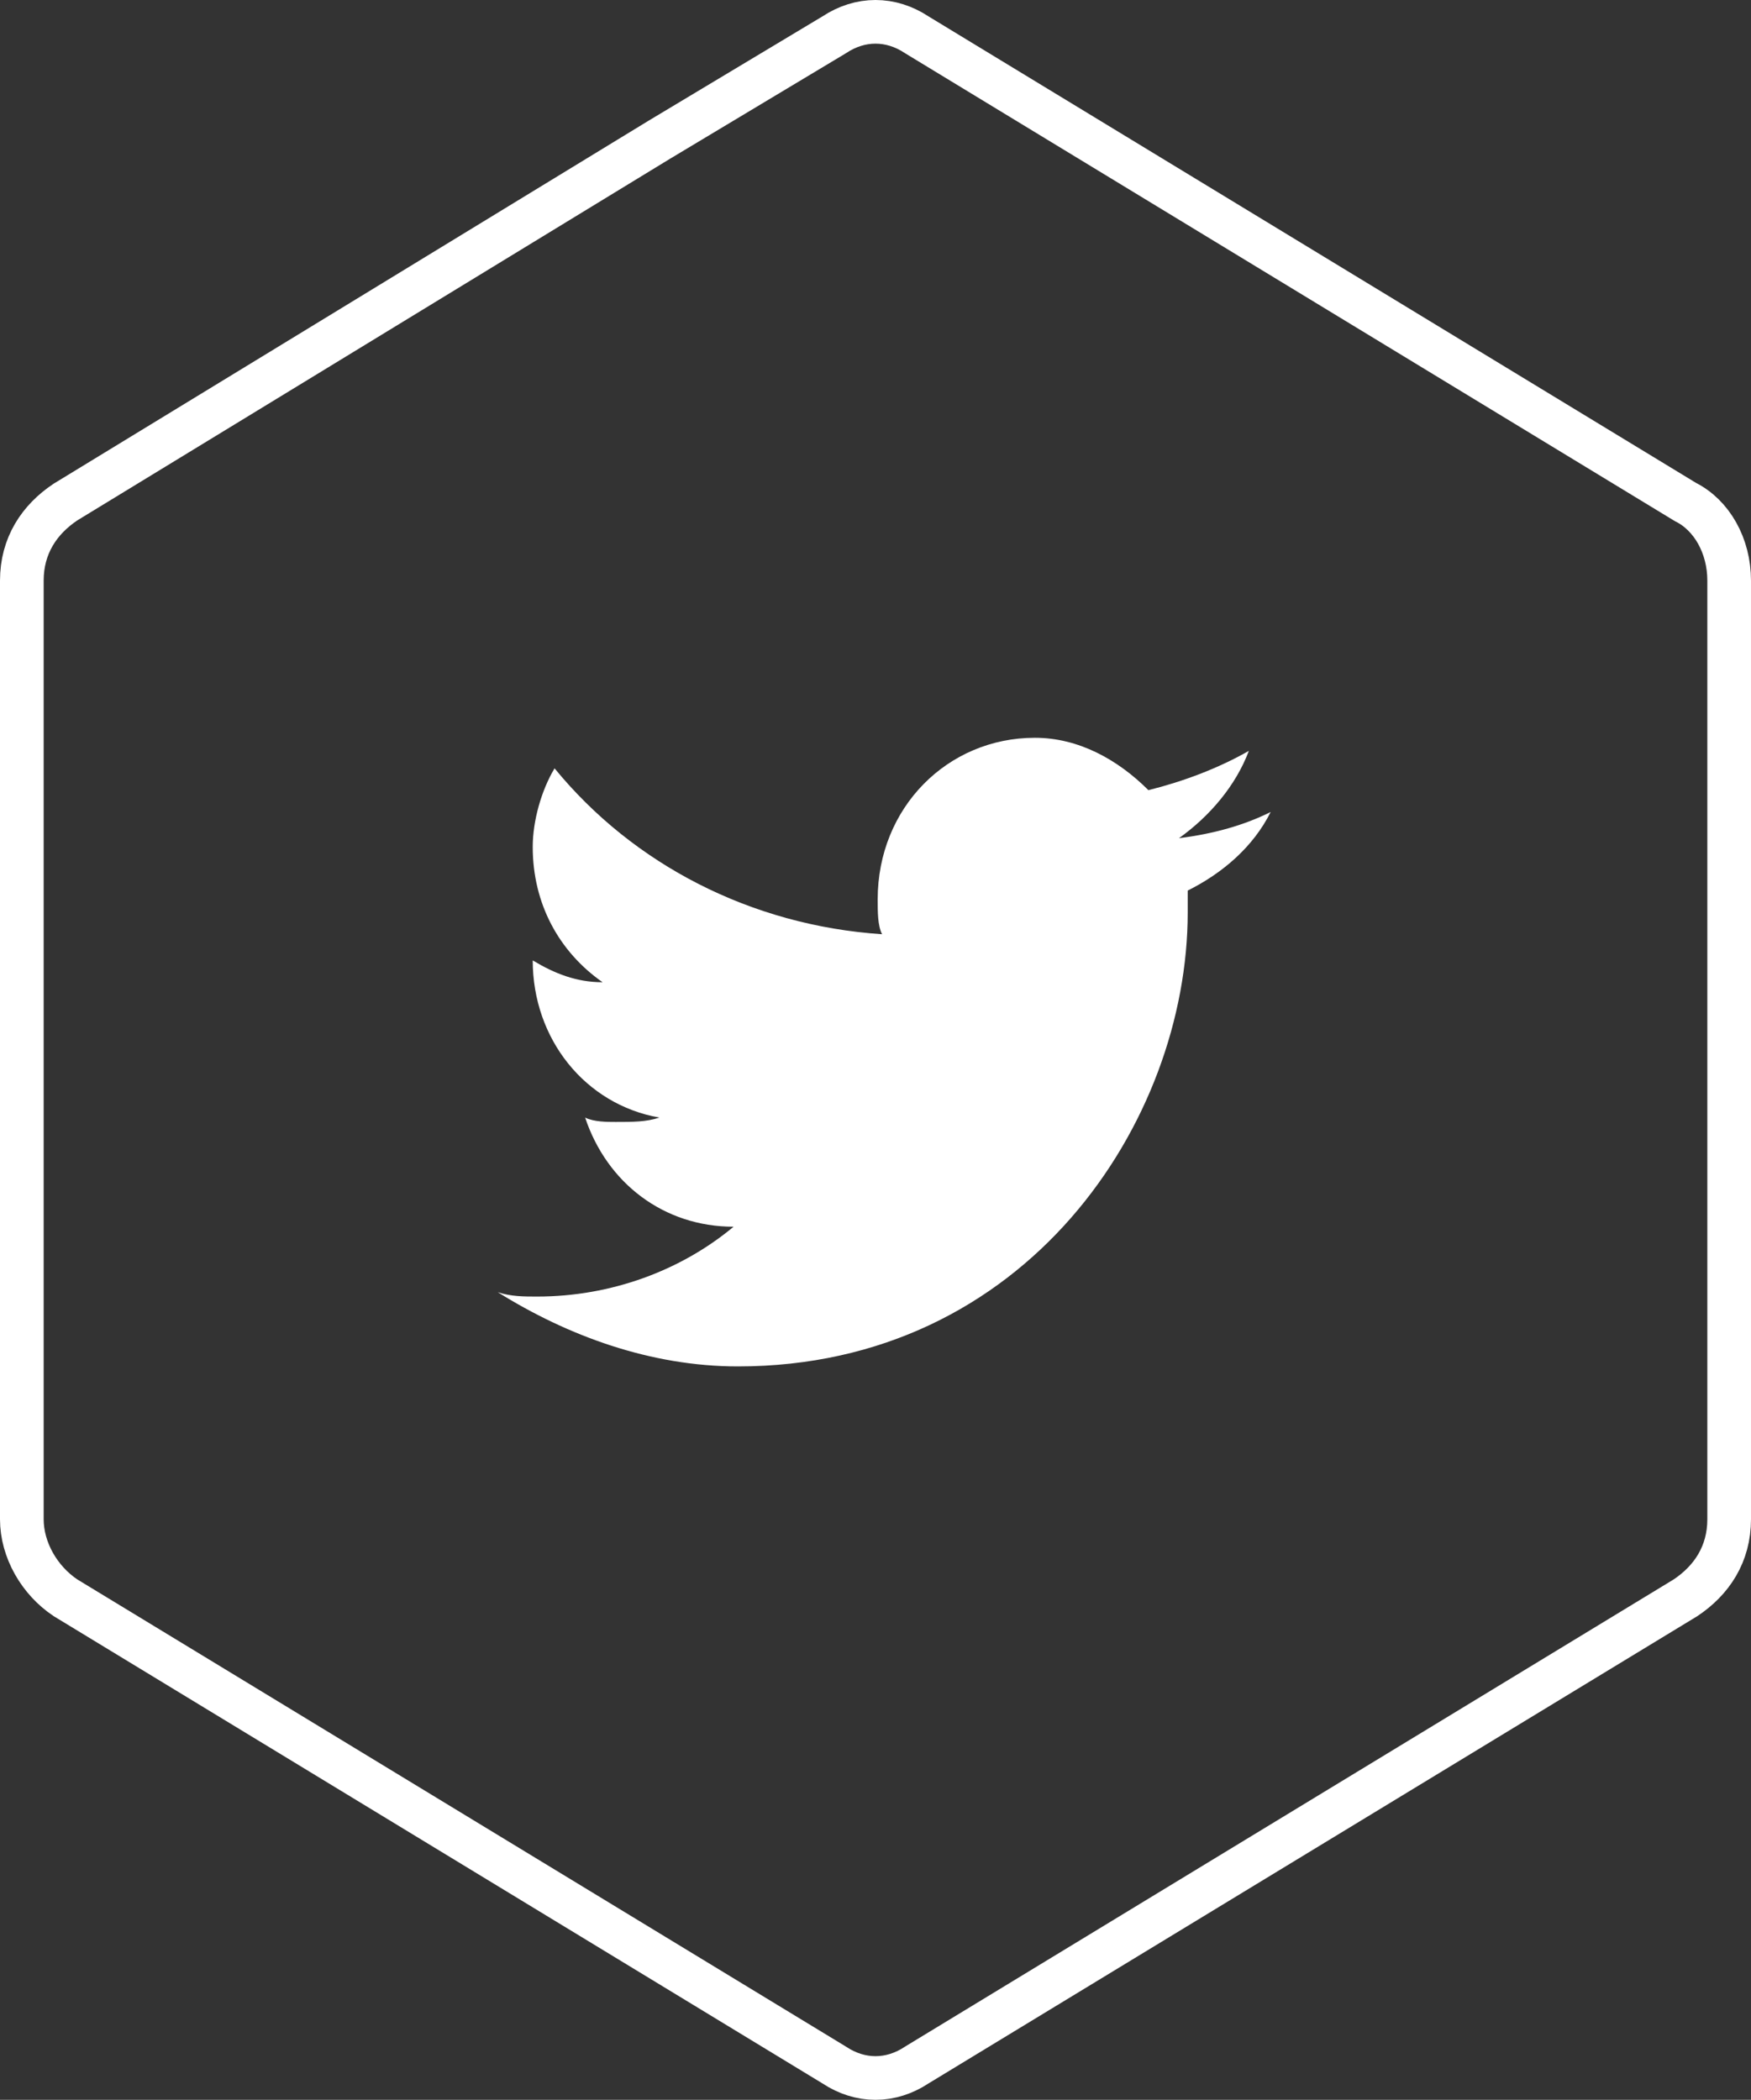
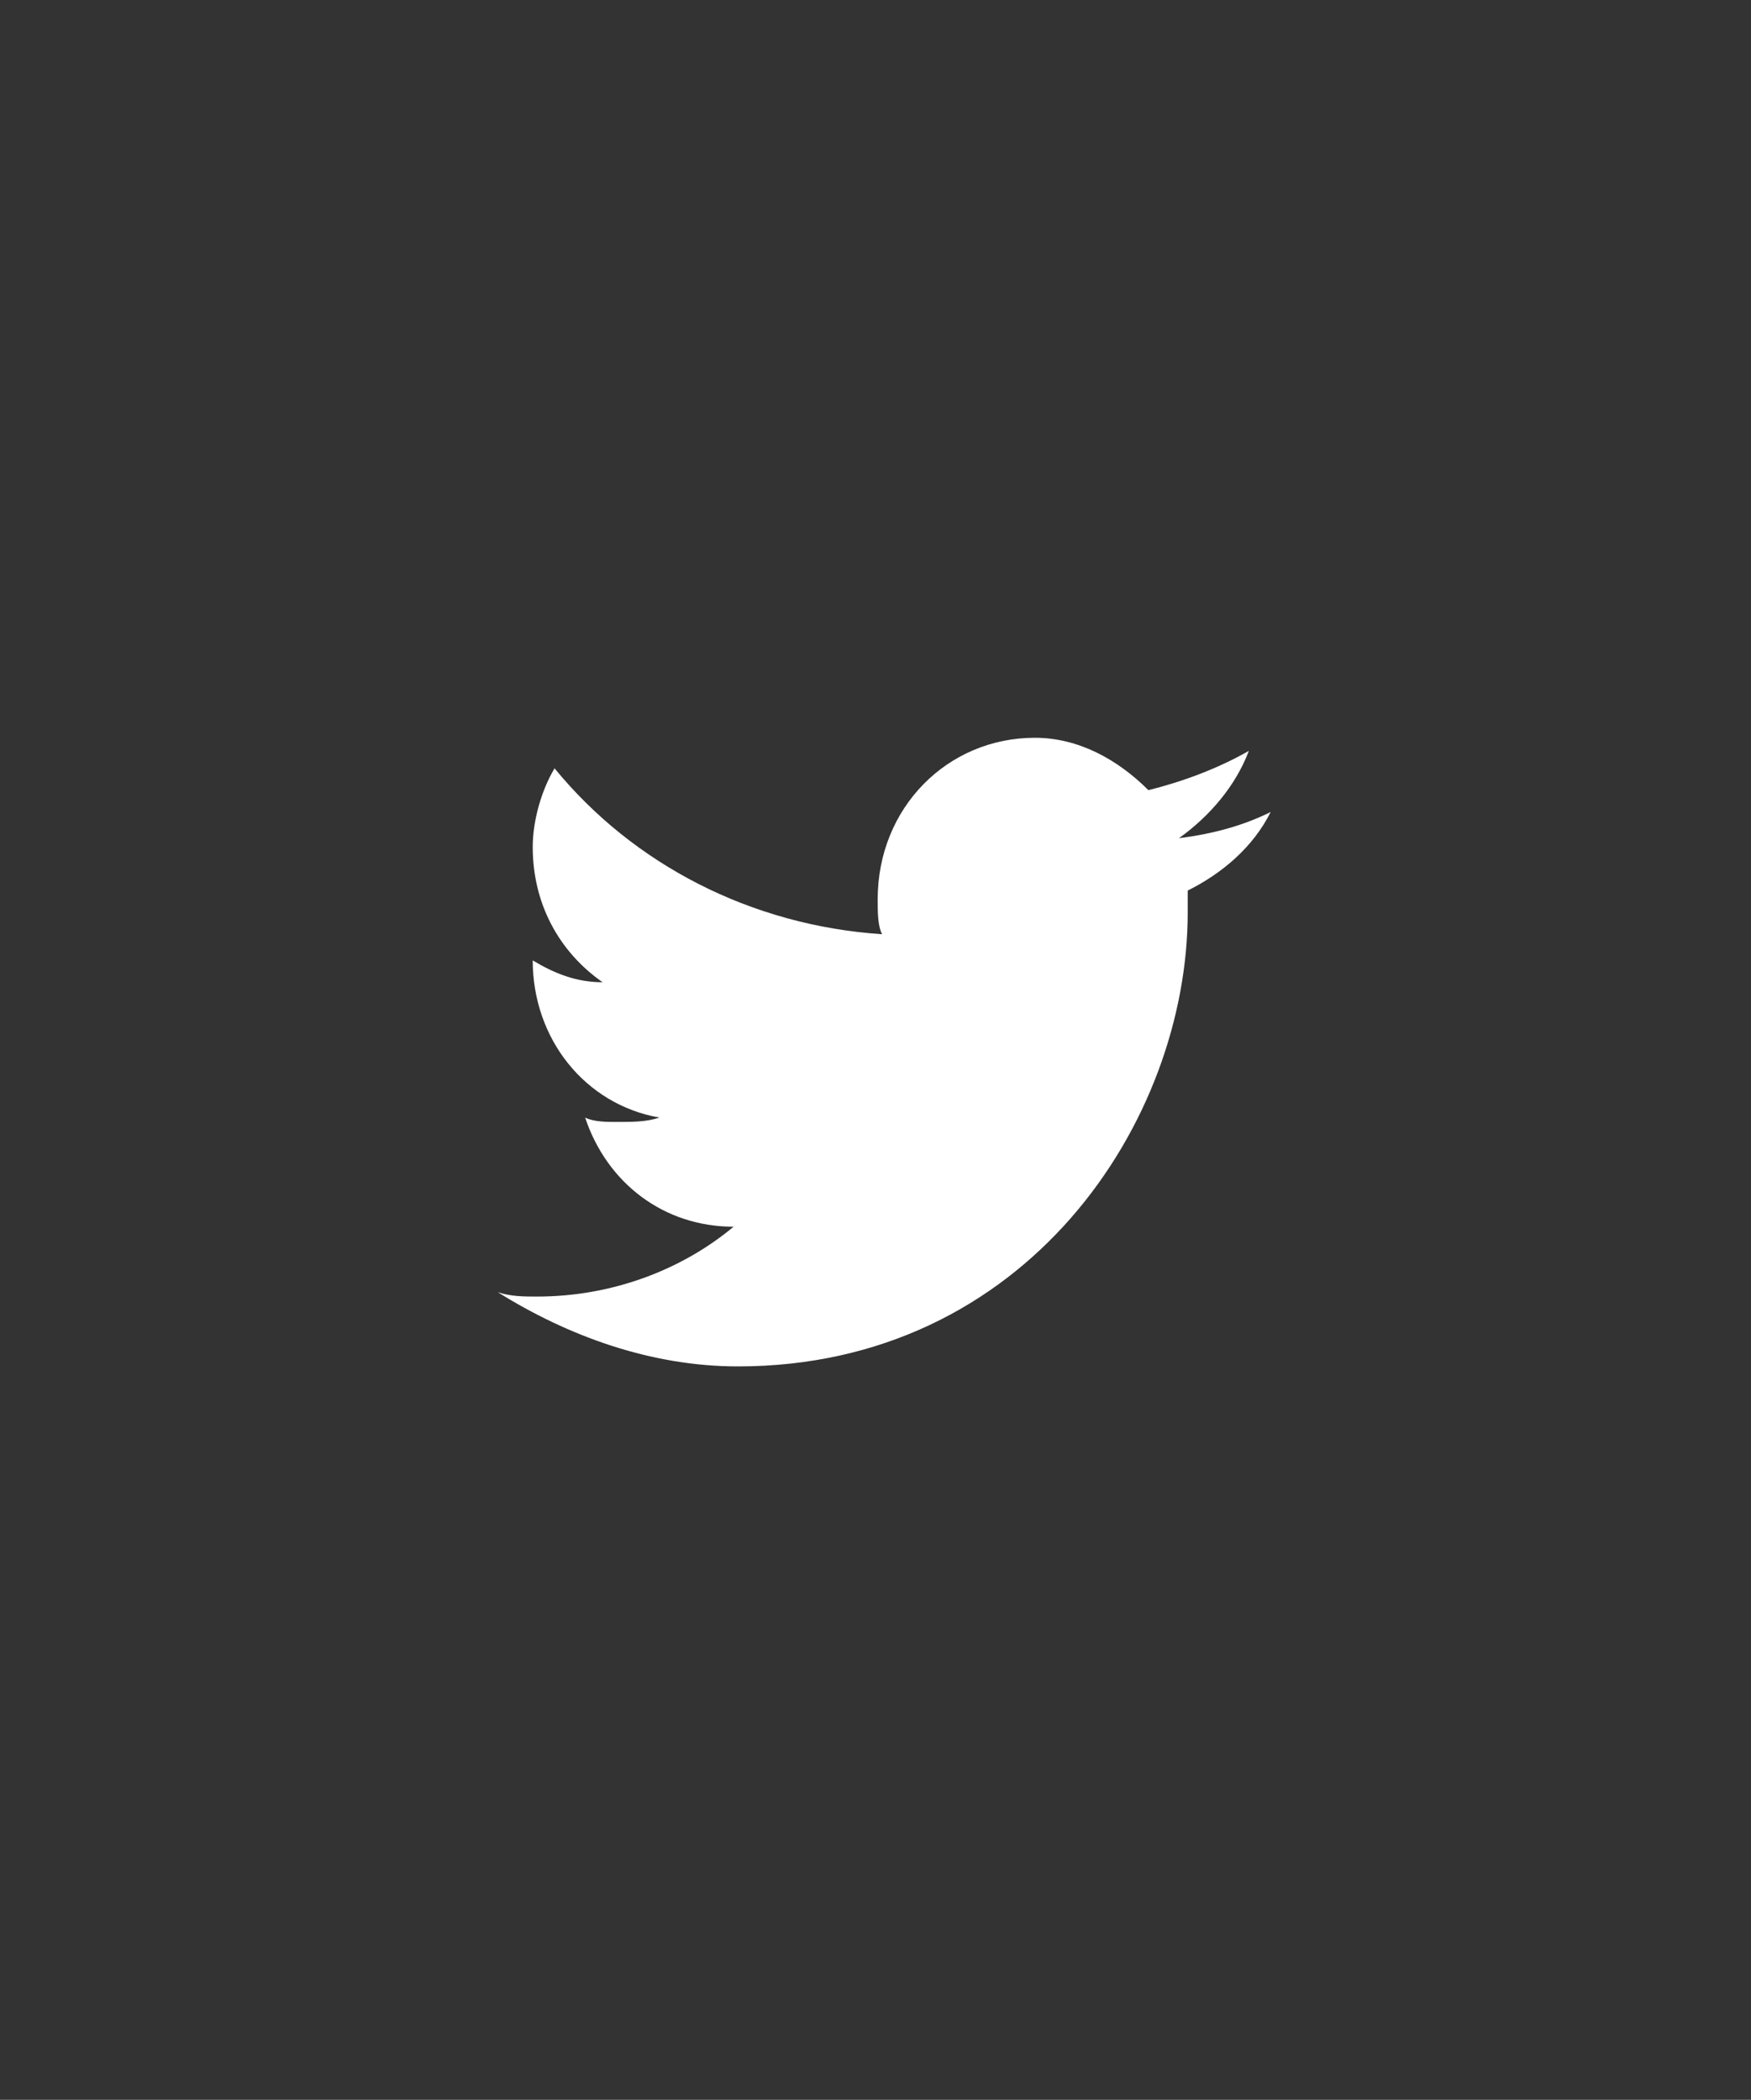
<svg xmlns="http://www.w3.org/2000/svg" version="1.1" id="Calque_1" x="0px" y="0px" viewBox="0 0 40.1 48.1" style="enable-background:new 0 0 40.1 48.1;" xml:space="preserve">
  <rect x="0" y="0" width="40.1" height="48.1" fill="#333333" stroke="none" />
  <style type="text/css">.st0{fill:none;stroke:#FFFFFF;}.st1{fill-rule:evenodd;clip-rule:evenodd;fill:#FFFFFF;}</style>
  <g id="_x30_2-Molecules-_x2F_-03-Button-_x2F_-02-Social-Media" transform="translate(60, 0)">
-     <path id="Fill-1_27_" class="st0" d="M-21.4,11.5L-39,0.8c-0.6-0.4-1.3-0.4-1.9,0l-4,2.4l-7.7,4.7l-5.9,3.6c-0.6,0.4-1,1-1,1.8v21.5c0,0.7,0.4,1.4,1,1.8l17.6,10.7c0.6,0.4,1.3,0.4,1.9,0l17.6-10.7c0.6-0.4,1-1,1-1.8V13.3C-20.4,12.5-20.8,11.8-21.4,11.5L-21.4,11.5z" />
    <g id="_x30_1-Atomes-_x2F_-02-Icones-_x2F_-06-Social-Media-_x2F_-01-Icones-_x2F_-02-Twitter" transform="translate(12, 12)">
      <path id="Fill-1_28_" class="st1" d="M-42.9,6.6c-0.6,0.3-1.3,0.5-2.1,0.6c0.7-0.5,1.3-1.2,1.6-2c-0.7,0.4-1.5,0.7-2.3,0.9c-0.7-0.7-1.6-1.2-2.6-1.2c-2,0-3.6,1.6-3.6,3.7c0,0.3,0,0.6,0.1,0.8c-3-0.2-5.7-1.6-7.5-3.8c-0.3,0.5-0.5,1.2-0.5,1.8c0,1.3,0.6,2.4,1.6,3.1c-0.6,0-1.1-0.2-1.6-0.5l0,0c0,1.8,1.2,3.3,2.9,3.6c-0.3,0.1-0.6,0.1-1,0.1c-0.2,0-0.5,0-0.7-0.1c0.5,1.5,1.8,2.5,3.4,2.5c-1.2,1-2.8,1.6-4.5,1.6c-0.3,0-0.6,0-0.9-0.1c1.6,1,3.5,1.7,5.5,1.7c6.6,0,10.3-5.6,10.3-10.4V8.4C-44,8-43.3,7.4-42.9,6.6" />
    </g>
  </g>
</svg>